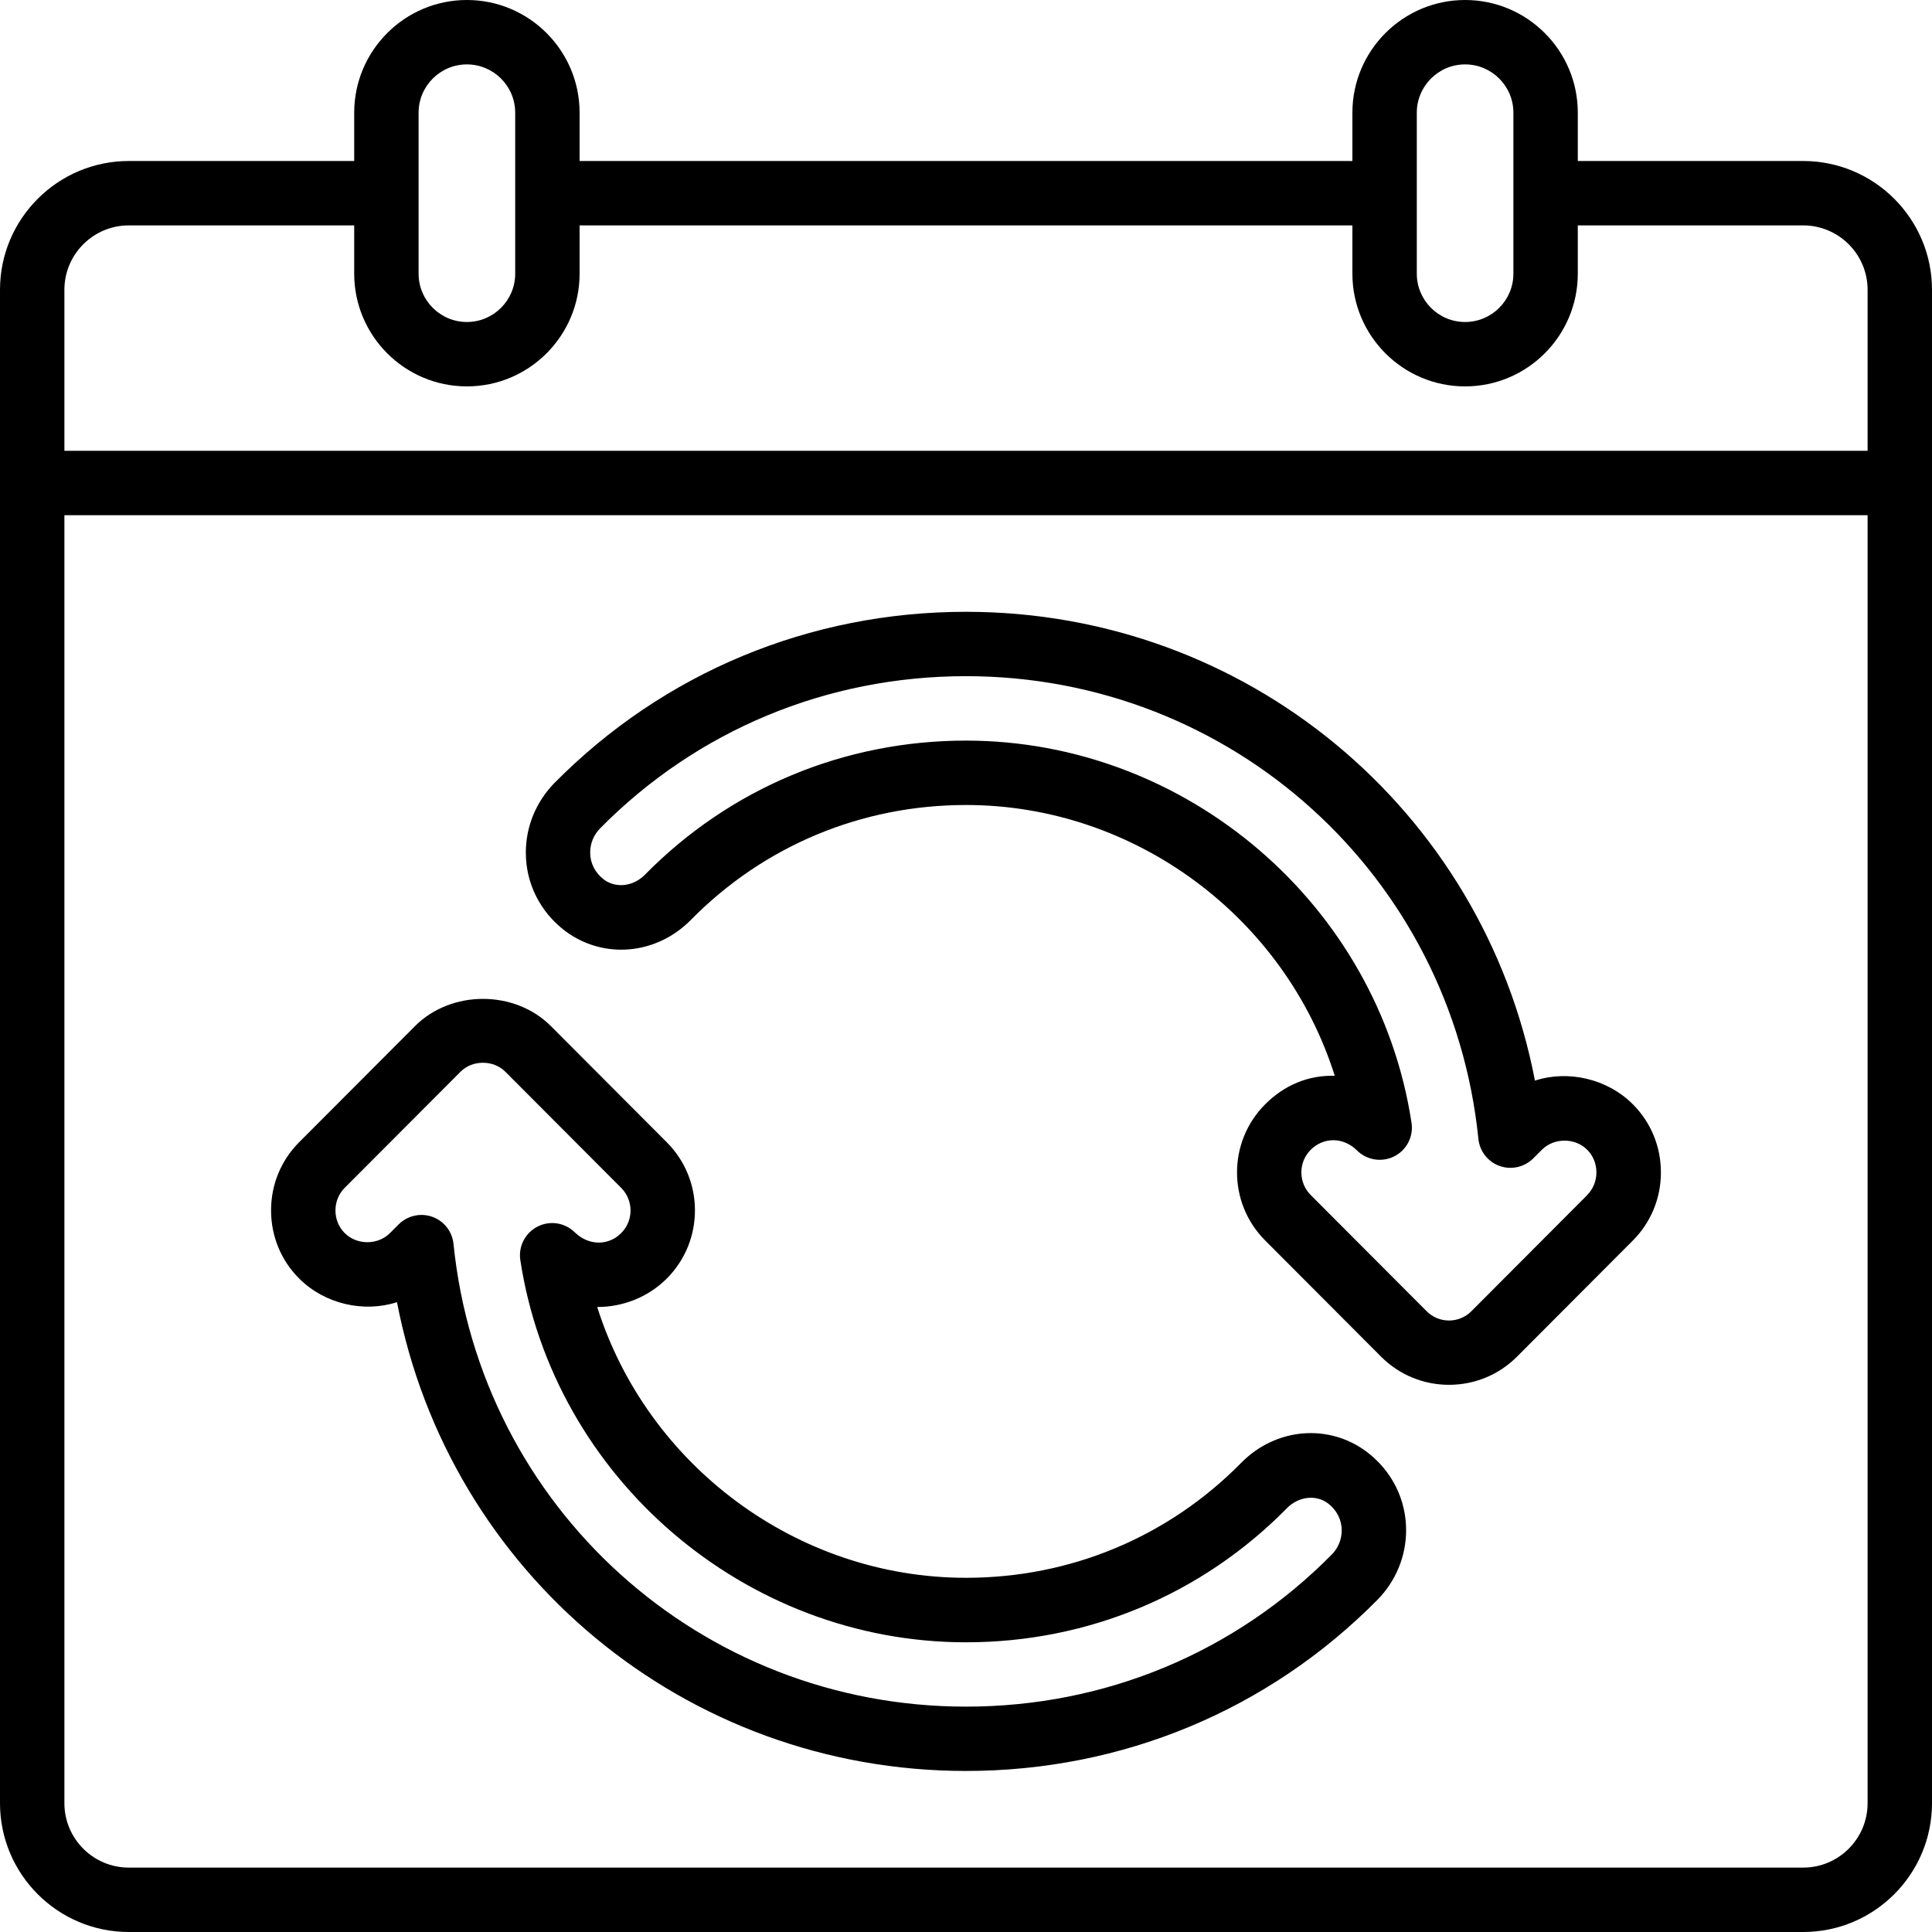
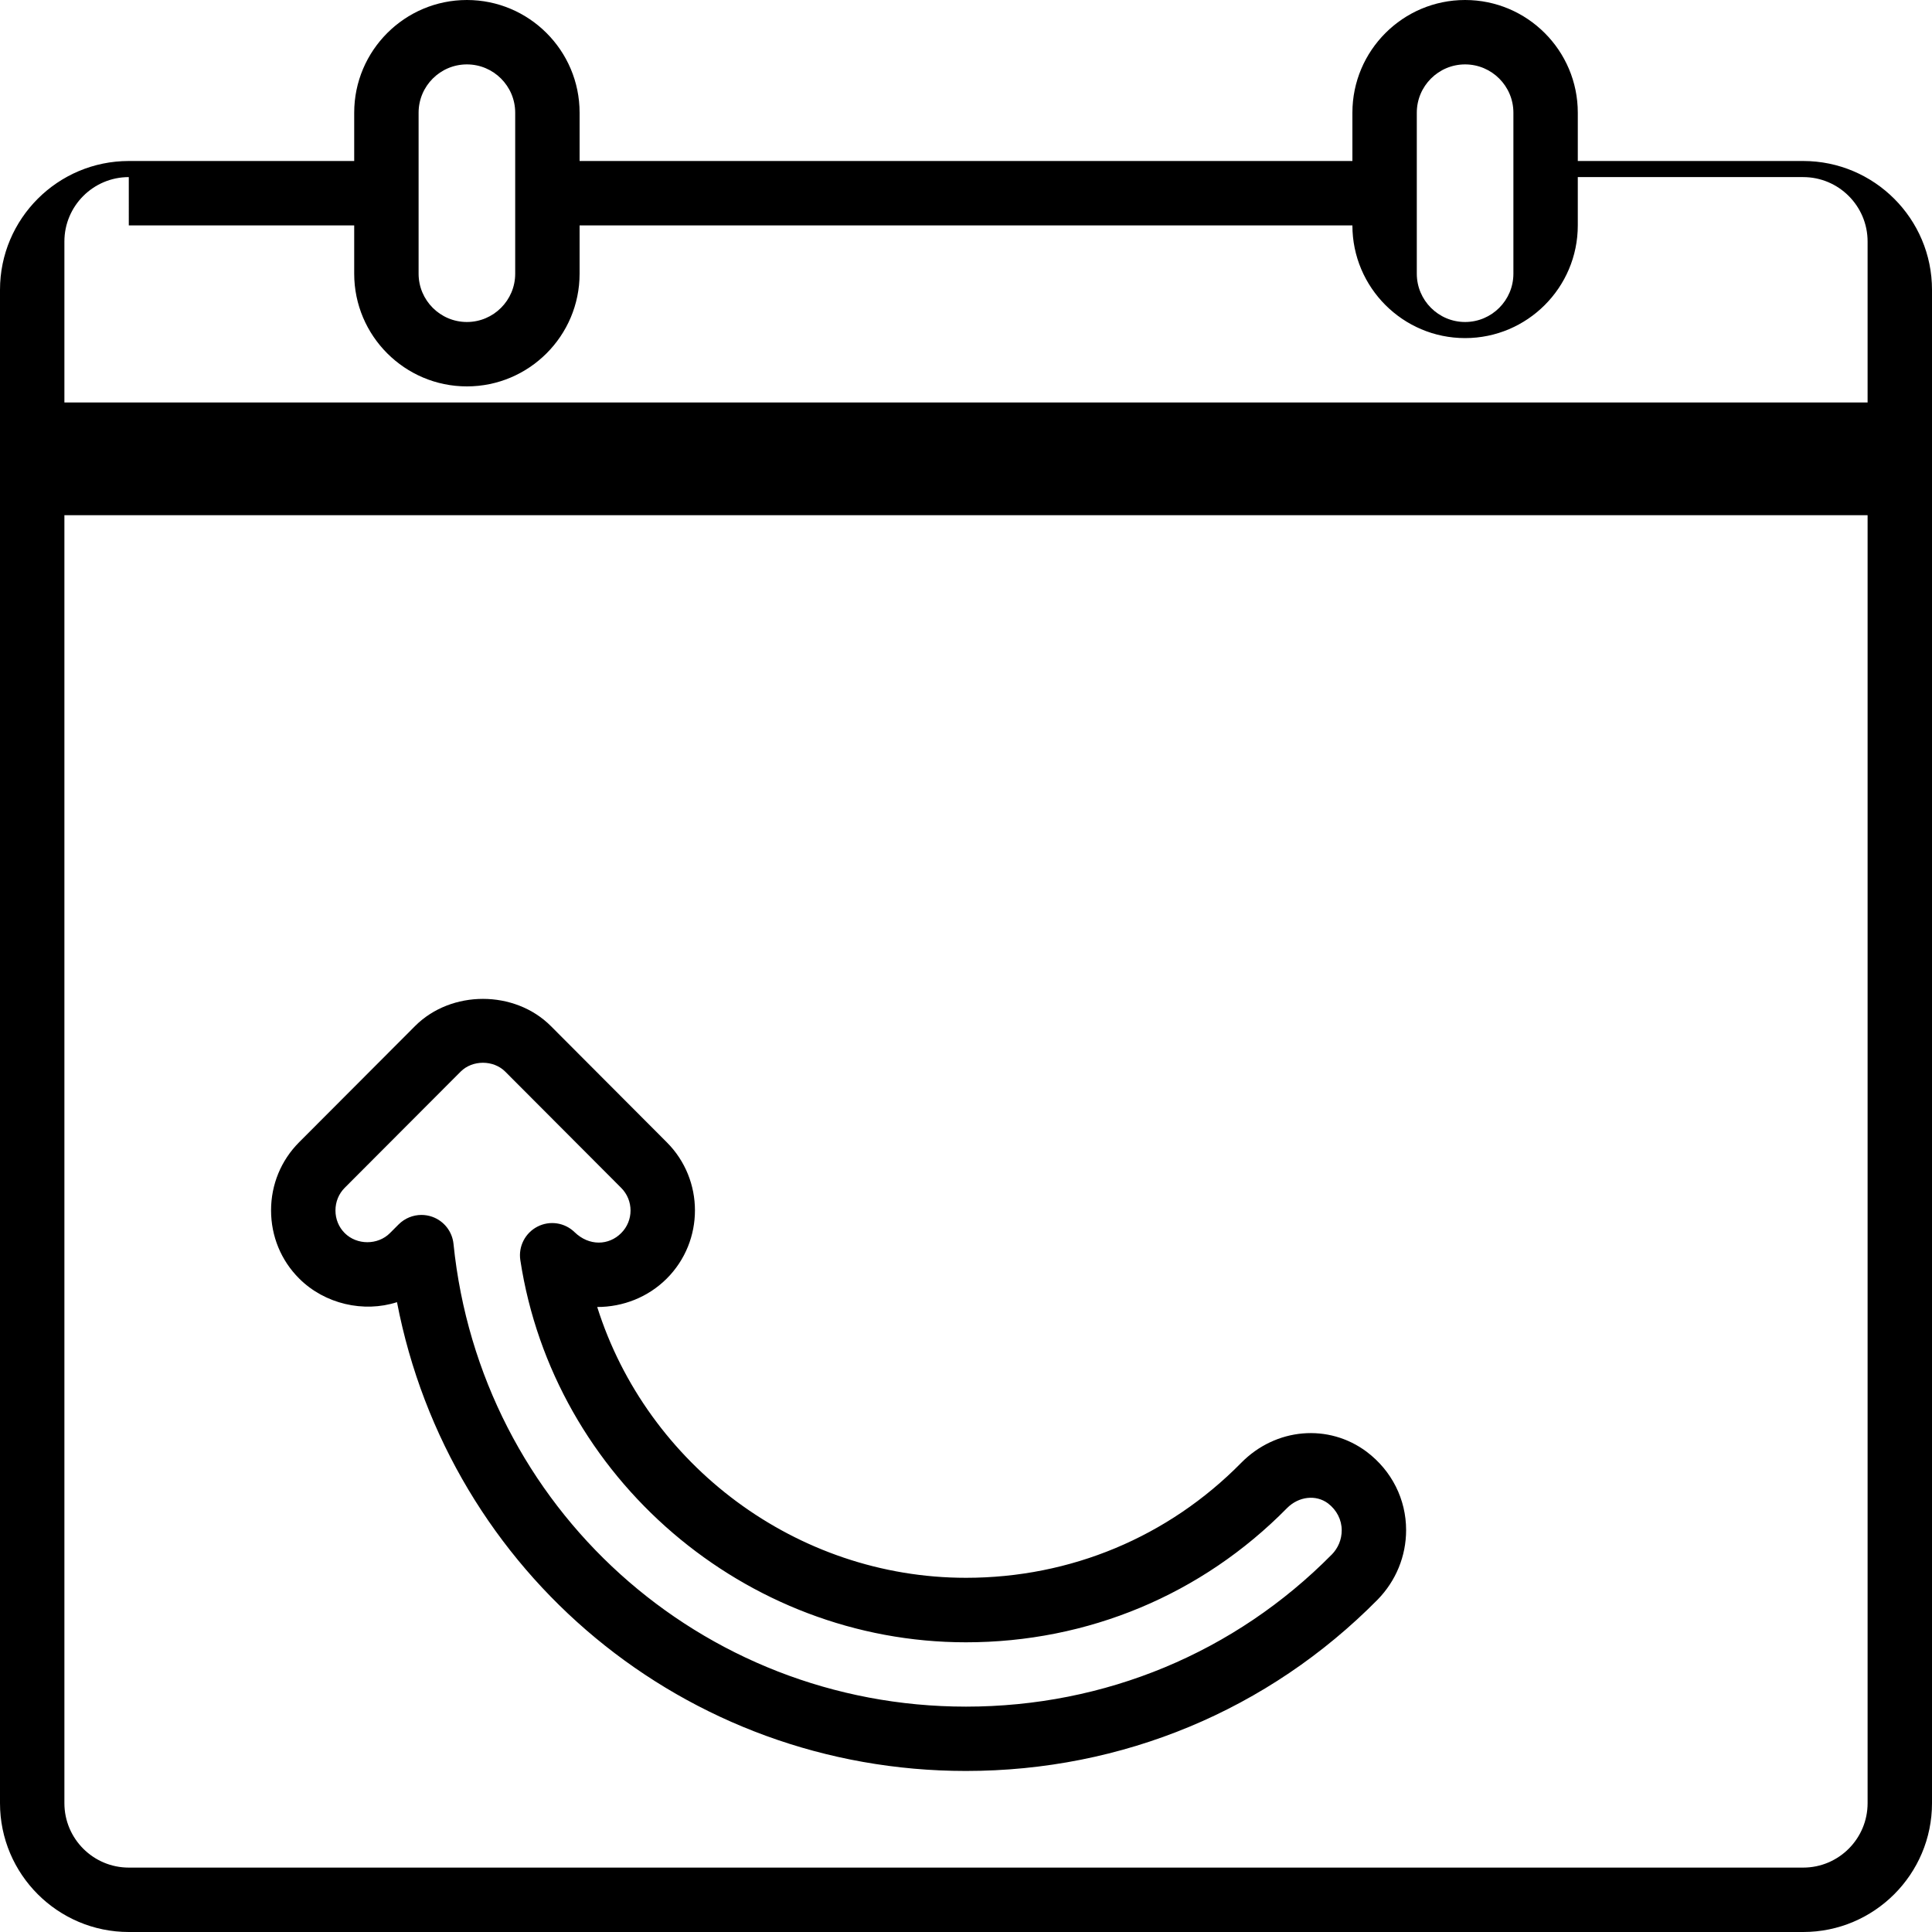
<svg xmlns="http://www.w3.org/2000/svg" id="Icons" viewBox="0 0 60 60">
-   <path d="m56 5h-7v-1.5c0-1.93-1.57-3.5-3.5-3.5s-3.5 1.57-3.5 3.5v1.5h-24v-1.5c0-1.93-1.57-3.5-3.5-3.5s-3.5 1.57-3.5 3.5v1.5h-7c-2.206 0-4 1.794-4 4v47c0 2.206 1.794 4 4 4h52c2.206 0 4-1.794 4-4v-47c0-2.206-1.794-4-4-4zm-12-1.5c0-.827.673-1.5 1.5-1.5s1.5.673 1.5 1.5v5c0 .827-.673 1.5-1.5 1.5s-1.5-.673-1.5-1.5zm-31 0c0-.827.673-1.5 1.5-1.5s1.5.673 1.5 1.5v5c0 .827-.673 1.5-1.5 1.5s-1.5-.673-1.5-1.5zm-9 3.5h7v1.5c0 1.93 1.57 3.5 3.5 3.5s3.5-1.57 3.5-3.5v-1.5h24v1.5c0 1.93 1.57 3.5 3.5 3.5s3.5-1.57 3.5-3.5v-1.5h7c1.103 0 2 .897 2 2v5h-56v-5c0-1.103.897-2 2-2zm52 51h-52c-1.103 0-2-.897-2-2v-40h56v40c0 1.103-.897 2-2 2z" />
+   <path d="m56 5h-7v-1.5c0-1.93-1.57-3.5-3.5-3.5s-3.5 1.57-3.5 3.5v1.5h-24v-1.5c0-1.93-1.57-3.5-3.5-3.5s-3.5 1.57-3.5 3.5v1.5h-7c-2.206 0-4 1.794-4 4v47c0 2.206 1.794 4 4 4h52c2.206 0 4-1.794 4-4v-47c0-2.206-1.794-4-4-4zm-12-1.5c0-.827.673-1.5 1.5-1.5s1.5.673 1.5 1.5v5c0 .827-.673 1.5-1.5 1.5s-1.5-.673-1.5-1.5zm-31 0c0-.827.673-1.5 1.5-1.5s1.5.673 1.5 1.5v5c0 .827-.673 1.5-1.5 1.5s-1.5-.673-1.5-1.5zm-9 3.5h7v1.5c0 1.93 1.57 3.5 3.5 3.5s3.5-1.57 3.5-3.5v-1.5h24c0 1.93 1.57 3.5 3.5 3.5s3.5-1.57 3.5-3.5v-1.5h7c1.103 0 2 .897 2 2v5h-56v-5c0-1.103.897-2 2-2zm52 51h-52c-1.103 0-2-.897-2-2v-40h56v40c0 1.103-.897 2-2 2z" />
  <path d="m42.449 45.09c-1.188-.891-2.829-.75-3.902.339-2.266 2.303-5.301 3.571-8.547 3.571-5.267 0-9.908-3.51-11.453-8.41.802 0 1.58-.304 2.16-.883 1.167-1.167 1.167-3.067 0-4.233l-3.601-3.61c-1.123-1.123-3.091-1.124-4.215 0l-3.6 3.608c-.562.563-.873 1.315-.873 2.117s.31 1.556.873 2.117c.792.792 2.004 1.068 3.038.734 1.616 8.405 8.946 14.559 17.669 14.559 4.855 0 9.395-1.889 12.787-5.322.569-.584.883-1.351.883-2.158 0-.955-.443-1.84-1.221-2.43zm-1.09 3.188c-3.009 3.046-7.043 4.723-11.359 4.723-8.24 0-15.083-6.178-15.916-14.371-.039-.384-.295-.711-.659-.841-.11-.039-.223-.058-.336-.058-.26 0-.516.102-.707.292l-.271.271c-.375.378-1.027.379-1.406 0-.185-.185-.287-.434-.287-.702s.102-.518.288-.704l3.6-3.608c.366-.367 1.019-.366 1.384 0l3.601 3.61c.388.388.388 1.019 0 1.405-.381.384-.993.412-1.448-.03-.308-.299-.772-.368-1.154-.17-.381.197-.594.615-.53 1.039 1.032 6.767 6.981 11.869 13.839 11.869 3.786 0 7.328-1.48 9.972-4.168.363-.366.9-.425 1.273-.146.27.206.425.51.425.834 0 .287-.109.551-.311.758z" />
-   <path d="m47.669 33.559c-1.616-8.405-8.946-14.559-17.669-14.559-4.855 0-9.395 1.889-12.786 5.321-.57.585-.884 1.352-.884 2.159 0 .955.443 1.84 1.22 2.431 1.189.889 2.83.748 3.903-.34 2.266-2.303 5.301-3.571 8.547-3.571 5.267 0 9.908 3.51 11.452 8.41-.836-.025-1.58.303-2.159.883-1.168 1.167-1.168 3.067 0 4.233l3.601 3.61c.581.581 1.344.871 2.107.871s1.527-.29 2.108-.872l3.6-3.609c.562-.563.872-1.315.872-2.116s-.31-1.555-.873-2.117c-.791-.792-2.005-1.069-3.038-.734zm1.623 3.556-3.599 3.608c-.383.383-1.005.382-1.386 0l-3.601-3.61c-.388-.388-.388-1.019 0-1.406.191-.191.441-.297.703-.297.259 0 .519.108.732.316.307.306.773.379 1.158.186.386-.195.603-.616.537-1.043-1.03-6.767-6.979-11.869-13.838-11.869-3.786 0-7.328 1.48-9.972 4.168-.362.365-.9.425-1.273.146-.27-.205-.425-.509-.425-.834 0-.287.109-.551.312-.758 3.008-3.046 7.042-4.723 11.358-4.723 8.24 0 15.082 6.178 15.915 14.371.039.384.296.711.66.841.363.128.769.036 1.042-.235l.27-.27c.377-.377 1.029-.377 1.406 0 .186.186.287.435.287.703s-.103.518-.288.704z" />
</svg>